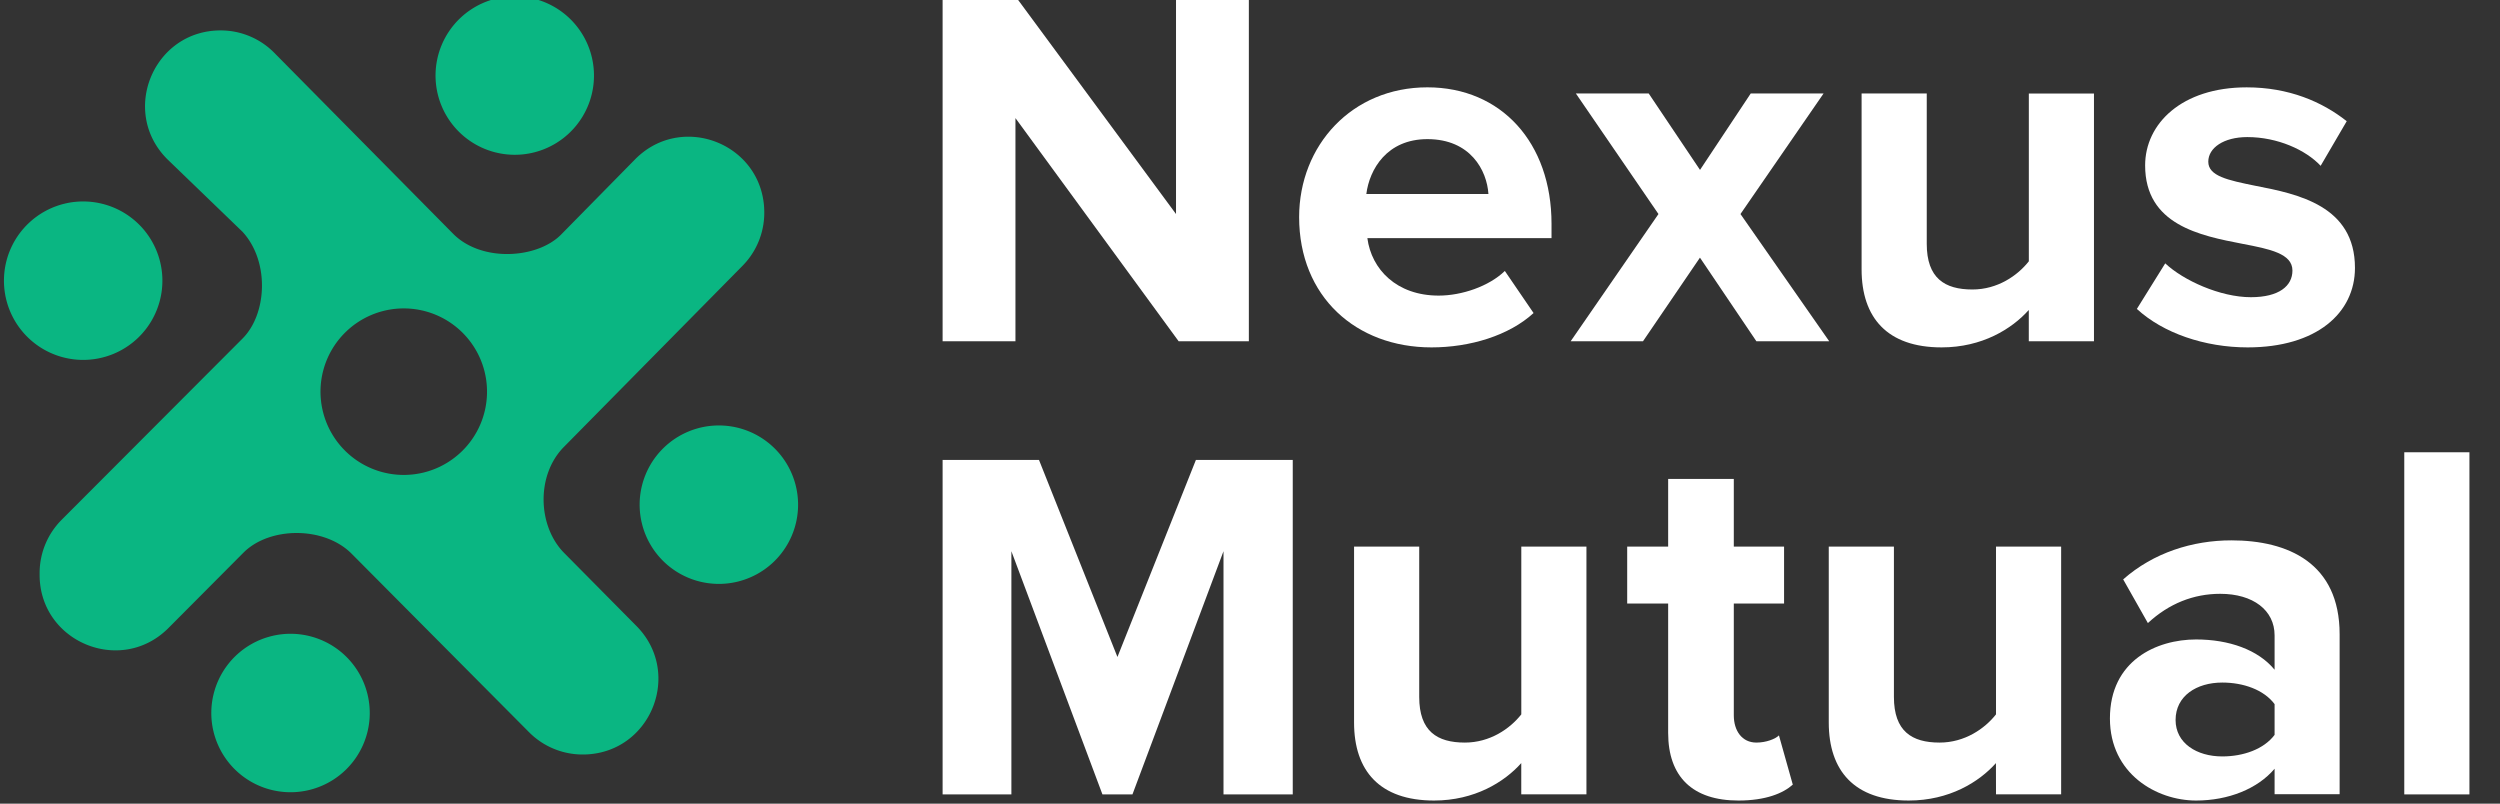
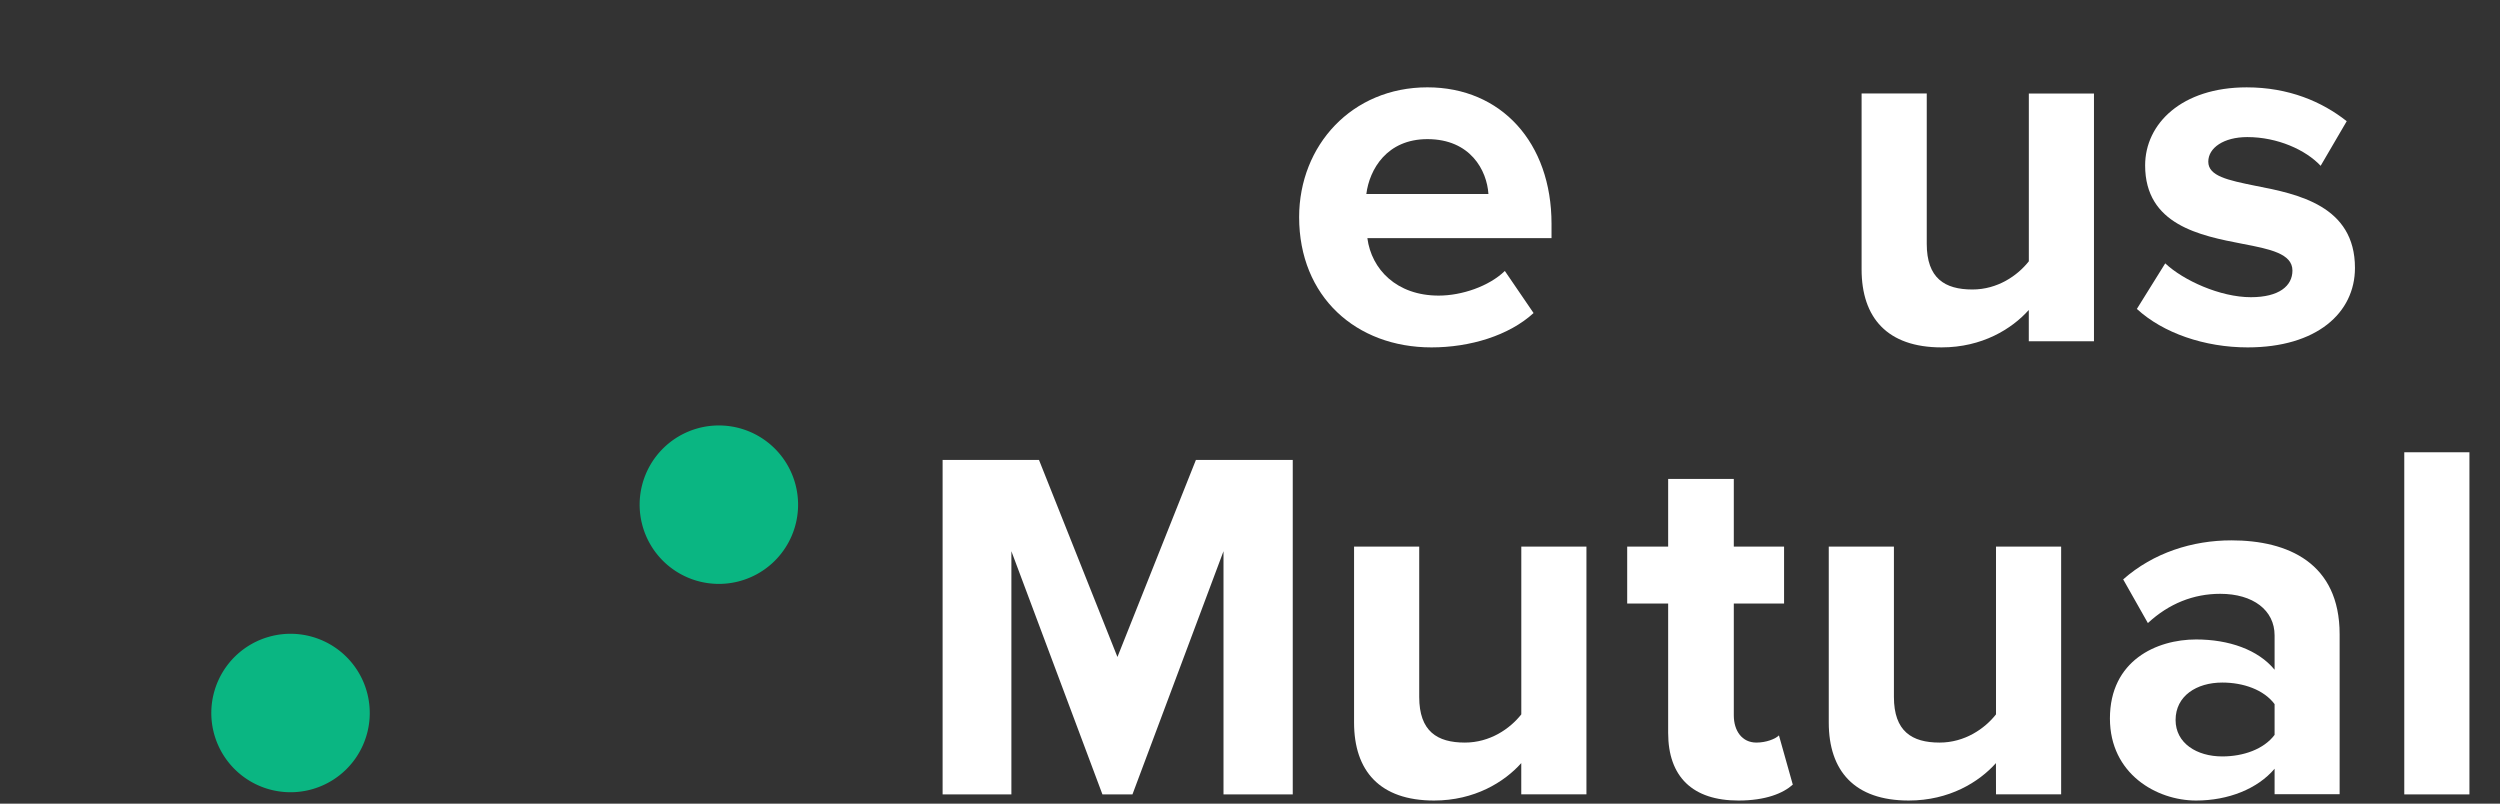
<svg xmlns="http://www.w3.org/2000/svg" id="Layer_1" data-name="Layer 1" viewBox="0 0 1281.55 411.99">
  <rect x="0" y="0" width="1281.55" height="411.99" fill="#333333" stroke="none" />
  <defs>
    <style>.cls-1{fill:#fff;}.cls-2{fill:#0ab682;}</style>
  </defs>
-   <path class="cls-1" d="M520.54,60.54V174.93H483.2V-.46h38.39l81.26,110.18V-.46h37.34V174.93h-36Z" />
  <path class="cls-1" d="M731.7,44.77c37.87,0,63.64,28.39,63.64,69.94v7.37h-94.4c2.1,16,15,29.45,36.55,29.45,11.83,0,25.77-4.74,33.92-12.63l14.73,21.57c-12.63,11.57-32.61,17.61-52.33,17.61-38.66,0-67.85-26-67.85-66.79C666,74.48,693.05,44.77,731.7,44.77ZM700.41,99.46H763c-.78-12.1-9.2-28.14-31.29-28.14C710.93,71.32,702,86.84,700.41,99.46Z" />
-   <path class="cls-1" d="M871.43,132.07l-29.19,42.86H805.16l45-65.21-42.34-61.8h37.34l26.3,39.18,26-39.18H934.8l-42.6,61.8,45.49,65.21H900.35Z" />
  <path class="cls-1" d="M1040,158.89c-8.68,9.73-23.93,19.19-44.71,19.19-27.87,0-41-15.25-41-40V47.92h33.4V125c0,17.62,9.2,23.4,23.4,23.4,12.89,0,23.14-7.1,28.93-14.46v-86h33.39v127H1040Z" />
  <path class="cls-1" d="M1109.94,135c9.2,8.68,28.13,17.35,43.91,17.35,14.46,0,21.3-5.78,21.3-13.67,0-8.68-11.57-11-25.51-13.67-21.82-4.21-50-9.73-50-40.23,0-21.3,18.67-40,52.07-40,21.56,0,38.65,7.36,51.27,17.35L1189.61,85c-7.62-8.15-22.08-14.73-37.6-14.73-12.1,0-20,5.52-20,12.62,0,7.37,10,9.47,24.19,12.36,21.82,4.21,51,10.26,51,42.08,0,23.14-19.72,40.75-55,40.75-22.08,0-43.38-7.36-56.8-19.72Z" />
  <path class="cls-1" d="M627.19,282.56,580.52,407.22H565.13L518.46,282.56V407.22H483.2V235.78h49.41l40.21,101,40.22-101h49.65V407.22h-35.5Z" />
  <path class="cls-1" d="M779.83,391.18c-8.68,9.73-23.93,19.19-44.71,19.19-27.87,0-41-15.25-41-40V280.21h33.4v77.05c0,17.61,9.2,23.4,23.4,23.4,12.89,0,23.14-7.1,28.93-14.46v-86h33.39v127H779.83Z" />
  <path class="cls-1" d="M855.13,375.66V309.4h-21V280.21h21V245.5h33.65v34.71h25.77V309.4H888.78v57.32c0,7.89,4.21,13.94,11.57,13.94,5,0,9.73-1.84,11.57-3.68l7.1,25.24c-5,4.47-13.93,8.15-27.87,8.15C867.75,410.37,855.13,398.28,855.13,375.66Z" />
  <path class="cls-1" d="M1023.16,391.18c-8.68,9.73-23.93,19.19-44.7,19.19-27.88,0-41-15.25-41-40V280.21h33.4v77.05c0,17.61,9.2,23.4,23.4,23.4,12.89,0,23.14-7.1,28.93-14.46v-86h33.39v127h-33.39Z" />
  <path class="cls-1" d="M1166,394.07c-8.68,10.26-23.67,16.3-40.23,16.3-20.25,0-44.18-13.67-44.18-42.07,0-29.71,23.93-40.5,44.18-40.5,16.83,0,31.81,5.26,40.23,15.52V325.7c0-12.88-11-21.3-27.87-21.3-13.68,0-26.3,5-37.08,15L1088.38,297c15.51-13.67,35.5-20,55.48-20,28.93,0,55.48,11.56,55.48,48.12v82H1166Zm0-33.13c-5.52-7.37-16-11.05-26.82-11.05-13.15,0-23.93,6.84-23.93,19.2,0,11.83,10.78,18.67,23.93,18.67,10.78,0,21.3-3.68,26.82-11.05Z" />
  <path class="cls-1" d="M1232.48,231.83h33.4V407.22h-33.4Z" />
  <path class="cls-2" d="M396.24,288.37a40.61,40.61,0,1,0-56.39-58.44,40.61,40.61,0,0,0,56.39,58.44Z" />
  <path class="cls-2" d="M119.27,393.24a40.61,40.61,0,1,0,58.44-56.39,40.61,40.61,0,0,0-58.44,56.39Z" />
-   <path class="cls-2" d="M14.9,114.22a40.61,40.61,0,1,0,56.39,58.44A40.61,40.61,0,0,0,14.9,114.22Z" />
-   <path class="cls-2" d="M293.54,11A40.61,40.61,0,1,0,235.1,67.39,40.61,40.61,0,0,0,293.54,11Z" />
-   <path class="cls-2" d="M380.55,136.34A38.69,38.69,0,0,0,391.73,107l0-.3c-1.83-33.39-42.31-48.87-65.95-25.24L287.5,120.38c-12.25,12.25-40.56,14.12-55.1-.43L140.86,27.34a38.62,38.62,0,0,0-27.78-11.75c-34.44,0-51.68,41.66-27.33,66l38.59,37.25c14,15.28,12.51,42.18,0,54.69L31.63,266.43a38.67,38.67,0,0,0-11.32,26.88v.87c-.41,34.67,41.49,52.32,66,27.8l38.52-38.7c13.41-13.41,41.3-13.55,55.34.49l91.14,91.68a38.7,38.7,0,0,0,28.49,11.31h.12c33.89-1,50.18-42,26.2-66l-36.82-37.2c-13.65-13.65-14.68-40-.09-54.6ZM236.08,232A42.68,42.68,0,0,1,176.8,170.6,42.68,42.68,0,1,1,236.08,232Z" />
</svg>